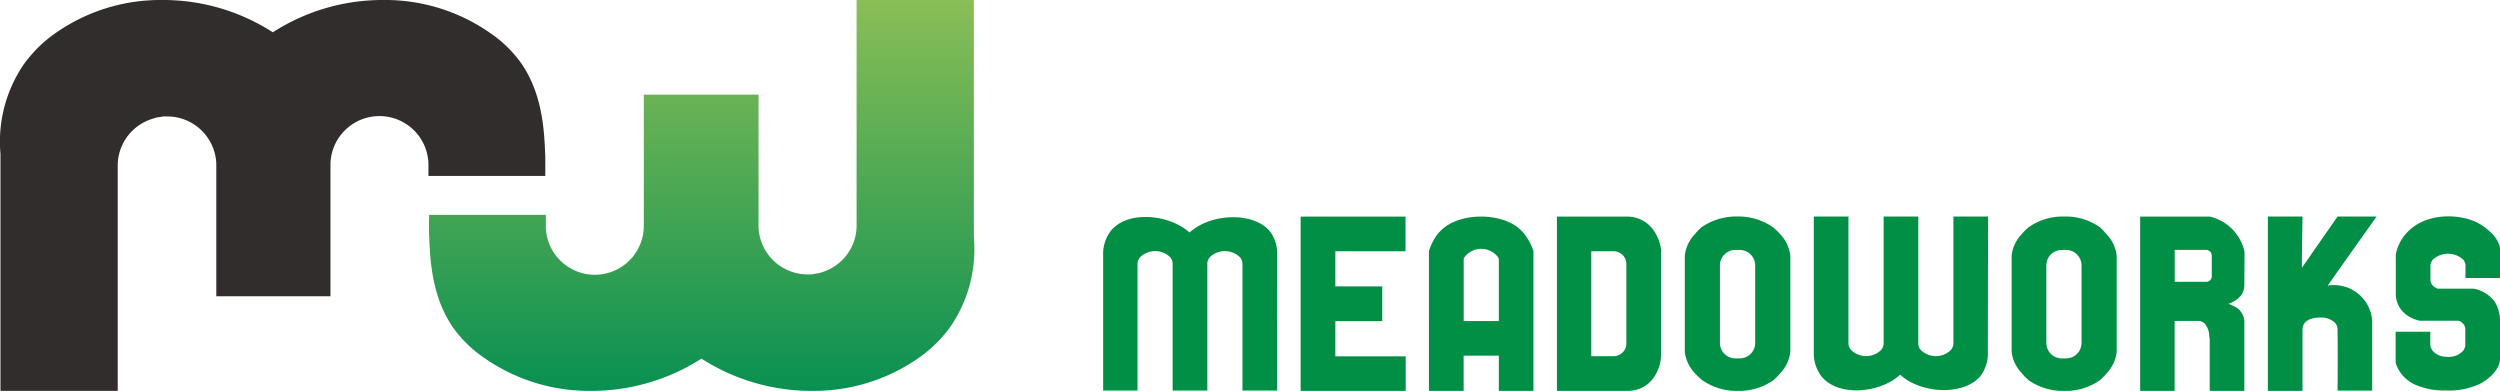
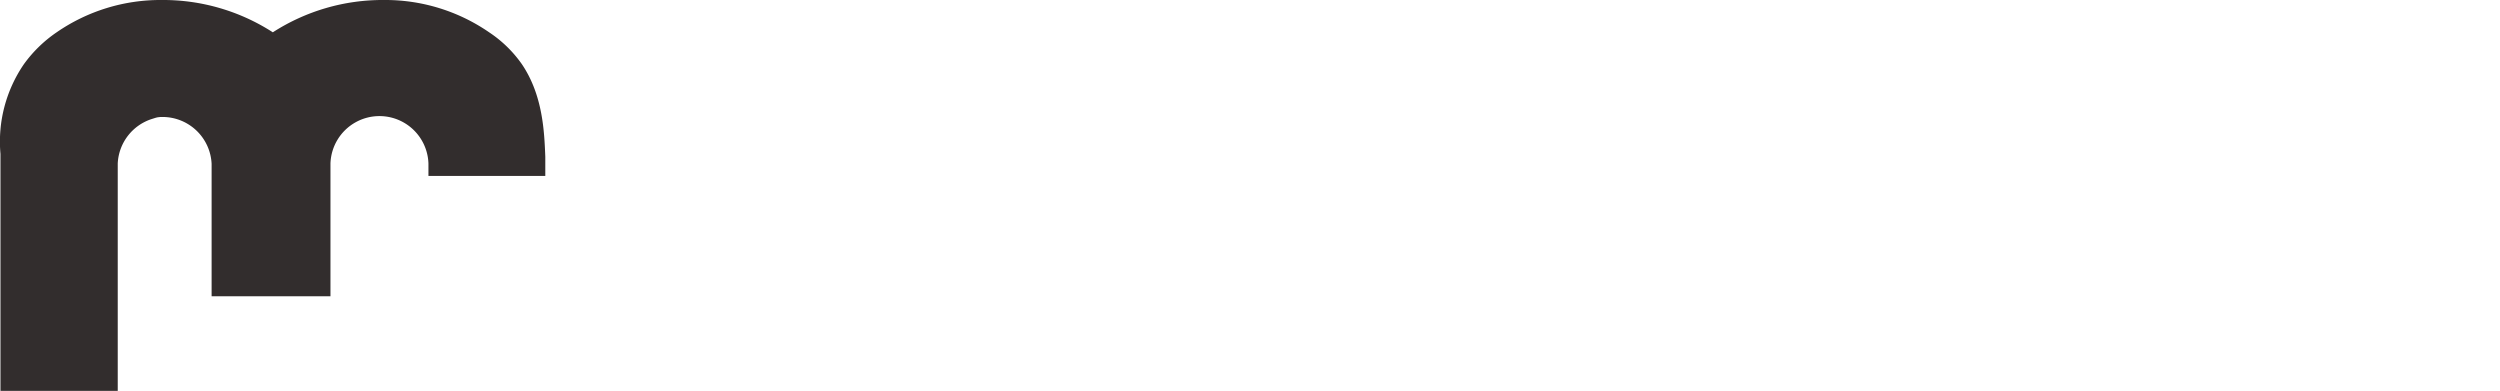
<svg xmlns="http://www.w3.org/2000/svg" viewBox="0 0 426.37 66.66">
  <defs>
    <style>.cls-1{fill:#322d2d;}.cls-2{fill:url(#linear-gradient);}.cls-3{fill:#008f44;}</style>
    <linearGradient id="linear-gradient" x1="119.66" y1="66.66" x2="119.66" gradientUnits="userSpaceOnUse">
      <stop offset="0" stop-color="#099052" />
      <stop offset="1" stop-color="#8abe56" />
    </linearGradient>
  </defs>
  <g id="Layer_2" data-name="Layer 2">
    <g id="Layer_1-2" data-name="Layer 1">
-       <path class="cls-1" d="M89,10.94a20.91,20.91,0,0,0-5.58-5.43A31.2,31.2,0,0,0,65.46,0,34.55,34.55,0,0,0,46.53,5.51,34.52,34.52,0,0,0,27.6,0,31.16,31.16,0,0,0,9.66,5.51a22.48,22.48,0,0,0-5.58,5.43,23.37,23.37,0,0,0-4,15.3V66.66h20V27.87h0A8.38,8.38,0,0,1,26,20.26c.23-.07.46-.15.69-.21s.45-.07.67-.1a5.21,5.21,0,0,1,.57-.09,1.85,1.85,0,0,1,.23,0c.12,0,.24,0,.37,0a8.38,8.38,0,0,1,8.36,8h0V50.53H56.36V27.87h0a8.36,8.36,0,0,1,16.71,0h0V30H93c0-.74,0-1.88,0-3.26C92.83,22.51,92.6,16.25,89,10.94Z" />
-       <path class="cls-2" d="M77.18,55.73a20.93,20.93,0,0,0,5.58,5.43,31.13,31.13,0,0,0,17.94,5.5,34.65,34.65,0,0,0,18.93-5.5,34.65,34.65,0,0,0,18.93,5.5,31.17,31.17,0,0,0,17.95-5.5,22.84,22.84,0,0,0,5.58-5.43,23.45,23.45,0,0,0,4-15.31V0h-20V38.79h0a8.36,8.36,0,0,1-5.82,7.61,5.64,5.64,0,0,1-.7.21c-.22,0-.44.07-.67.1a5.43,5.43,0,0,1-.56.09,1.69,1.69,0,0,1-.23,0c-.13,0-.25,0-.38,0a8.38,8.38,0,0,1-8.36-8h0V16.14H109.8V38.79h0a8.36,8.36,0,0,1-16.71,0h0V36.65H73.18c0,.74-.05,1.88,0,3.26C73.34,44.15,73.57,50.41,77.18,55.73Z" />
-       <path class="cls-3" d="M227.74,42.85v6h8v5.92h-8v6h12v5.91H221.82V36.94h17.89v5.91Zm111.32-5.92h-5.91V58.65a1.86,1.86,0,0,1-.45,1.06,3.68,3.68,0,0,1-5.1,0,1.64,1.64,0,0,1-.44-1V36.93h-5.91V58.65a1.86,1.86,0,0,1-.45,1.06,3.67,3.67,0,0,1-5.08,0,1.8,1.8,0,0,1-.47-1.09V36.93h-5.91V60.14a6.45,6.45,0,0,0,1.27,4c2.61,3.31,8.83,3,12.46.55a10.84,10.84,0,0,0,1-.78,9.64,9.64,0,0,0,1,.78c3.9,2.58,10.18,2.48,12.68-.55a6.25,6.25,0,0,0,1.27-4Zm-77.53,5.92V66.66h-5.91v-6h-6v6h-5.92V42.85h0a9.2,9.2,0,0,1,1-2.22,6.77,6.77,0,0,1,1.16-1.43,4.64,4.64,0,0,1,.48-.41c3.17-2.47,9.34-2.47,12.51,0a6,6,0,0,1,.48.41,7.24,7.24,0,0,1,1.15,1.43A9.2,9.2,0,0,1,261.53,42.85Zm-5.91,11.91V44.29a.71.71,0,0,0-.15-.44,3.57,3.57,0,0,0-5.69,0,.65.65,0,0,0-.15.45V54.76Zm49.72-11.15V60h0a6.32,6.32,0,0,1-1.67,3.59,10.26,10.26,0,0,1-1.24,1.27,10.31,10.31,0,0,1-6,1.81h-.09a10.34,10.34,0,0,1-6-1.81A10.26,10.26,0,0,1,289,63.58,6.32,6.32,0,0,1,287.34,60h0V43.61h0A6.29,6.29,0,0,1,289,40a9.53,9.53,0,0,1,1.24-1.27,10.34,10.34,0,0,1,6-1.81h.09a10.31,10.31,0,0,1,6,1.81A9.53,9.53,0,0,1,303.66,40a6.29,6.29,0,0,1,1.67,3.59Zm-6,7.7v-6a2.63,2.63,0,0,0-2.58-2.68h-.85a2.63,2.63,0,0,0-2.58,2.68V58.44a2.63,2.63,0,0,0,2.58,2.68h.85a2.63,2.63,0,0,0,2.58-2.68V51.31ZM361,43.6V60h0a6.26,6.26,0,0,1-1.65,3.59,10.26,10.26,0,0,1-1.24,1.27,10.17,10.17,0,0,1-6,1.81H352a10.22,10.22,0,0,1-6-1.81,9.77,9.77,0,0,1-1.23-1.27A6.22,6.22,0,0,1,343.08,60h0V43.6h0a6.25,6.25,0,0,1,1.66-3.6A9.35,9.35,0,0,1,346,38.74a10.08,10.08,0,0,1,6-1.81h.1a10,10,0,0,1,6,1.81A9.8,9.8,0,0,1,359.31,40,6.28,6.28,0,0,1,361,43.6Zm-6,7.71v-6a2.63,2.63,0,0,0-2.57-2.68h-.84A2.63,2.63,0,0,0,349,45.29V58.44a2.63,2.63,0,0,0,2.57,2.68h.84A2.63,2.63,0,0,0,355,58.44V51.31Zm27.77-2.63a3.12,3.12,0,0,1-.5,1.62,4.55,4.55,0,0,1-2.18,1.49c.44.3,1.51.51,2.06,1.35a3,3,0,0,1,.62,1.64V66.66h-5.91V58.12c0-.17,0-.42-.07-.73a3.41,3.41,0,0,0-.81-2.23,1.86,1.86,0,0,0-.95-.43h-4.15V66.66H365V36.94l11.89,0a7.91,7.91,0,0,1,5.85,5.74,1.89,1.89,0,0,1,.06.47Zm-6.49-.62a.93.93,0,0,0,.93-.93V43.54a.92.92,0,0,0-.35-.69h0a.92.92,0,0,0-.57-.24h-5.4v5.45Zm-93-5.21v17.9a6.84,6.84,0,0,1-1.25,3.65,4.85,4.85,0,0,1-.43.54,5.35,5.35,0,0,1-4,1.72H265.53V36.94h11.91A5.48,5.48,0,0,1,281.81,39l.12.16A7.49,7.49,0,0,1,283.33,42.85Zm-5.91,2a2.25,2.25,0,0,0-.56-1.29,2.36,2.36,0,0,0-1.47-.71h-3.95v17.9h3.95a2.36,2.36,0,0,0,1.47-.71,2.25,2.25,0,0,0,.56-1.29Zm149,2.57V42.28a3.94,3.94,0,0,0-.18-.65,5.41,5.41,0,0,0-1.53-2.11A9.52,9.52,0,0,0,422.55,38c-2.81-1.44-7.6-1.68-10.82.6a7.91,7.91,0,0,0-1.84,1.81,7.42,7.42,0,0,0-1.29,3,3.25,3.25,0,0,0,0,.44v6.51a4.48,4.48,0,0,0,1,2.57,5.4,5.4,0,0,0,2.4,1.58,6.79,6.79,0,0,0,.67.19h6.57a1.31,1.31,0,0,1,.81.49,1.25,1.25,0,0,1,.4.84V59a2.13,2.13,0,0,1-.38.84,3.38,3.38,0,0,1-2.93,1,3,3,0,0,1-2.24-1,2.32,2.32,0,0,1-.42-.89V56.58h-5.91v5a1.68,1.68,0,0,0,.08.54,6.16,6.16,0,0,0,1.46,2.27,7.25,7.25,0,0,0,1.61,1.14,12.43,12.43,0,0,0,5.33,1.06,12.28,12.28,0,0,0,5.6-1,7.72,7.72,0,0,0,2.15-1.44,6.69,6.69,0,0,0,1.18-1.5,3.15,3.15,0,0,0,.39-1.57V55.17c0-.1,0-.24,0-.41a6.18,6.18,0,0,0-.9-3.3,5.73,5.73,0,0,0-2.89-2.05,5,5,0,0,0-.68-.18h-6.15a2,2,0,0,1-.85-.55,1.42,1.42,0,0,1-.39-.84V45.11a2.52,2.52,0,0,1,.39-.83,3.87,3.87,0,0,1,5.2,0,2,2,0,0,1,.38.77v2.36Zm-208.55-4a6.25,6.25,0,0,0-1.27-4c-2.5-3-8.79-3.13-12.68-.54a8.55,8.55,0,0,0-1,.77,9.49,9.49,0,0,0-1-.77c-3.63-2.41-9.85-2.77-12.46.54a6.45,6.45,0,0,0-1.27,4V66.61H194V44.94a1.8,1.8,0,0,1,.47-1.1,3.68,3.68,0,0,1,5.08,0,1.72,1.72,0,0,1,.44,1.05V66.61h5.92V44.85a1.66,1.66,0,0,1,.44-1,3.69,3.69,0,0,1,5.1,0,1.8,1.8,0,0,1,.45,1.05V66.61h5.91ZM396.9,48.81l8.42-11.88-6.65,0-6.09,8.74c0-2.91.07-5.83.11-8.74h-5.91V66.66h5.91V56.05a2,2,0,0,1,.22-.74c.65-1.16,2.42-1.16,2.78-1.15a3.27,3.27,0,0,1,2.64,1,2,2,0,0,1,.33.85c0,.5.07,4.77,0,10.61h5.91v-12a6.54,6.54,0,0,0-7.68-5.89Z" />
+       <path class="cls-1" d="M89,10.94a20.91,20.91,0,0,0-5.58-5.43A31.2,31.2,0,0,0,65.46,0,34.55,34.55,0,0,0,46.53,5.51,34.52,34.52,0,0,0,27.6,0,31.16,31.16,0,0,0,9.66,5.51a22.48,22.48,0,0,0-5.58,5.43,23.37,23.37,0,0,0-4,15.3V66.66h20V27.87h0A8.38,8.38,0,0,1,26,20.26c.23-.07.46-.15.69-.21s.45-.07.67-.1c.12,0,.24,0,.37,0a8.38,8.38,0,0,1,8.36,8h0V50.53H56.36V27.87h0a8.36,8.36,0,0,1,16.71,0h0V30H93c0-.74,0-1.88,0-3.26C92.83,22.51,92.6,16.25,89,10.94Z" />
    </g>
  </g>
</svg>